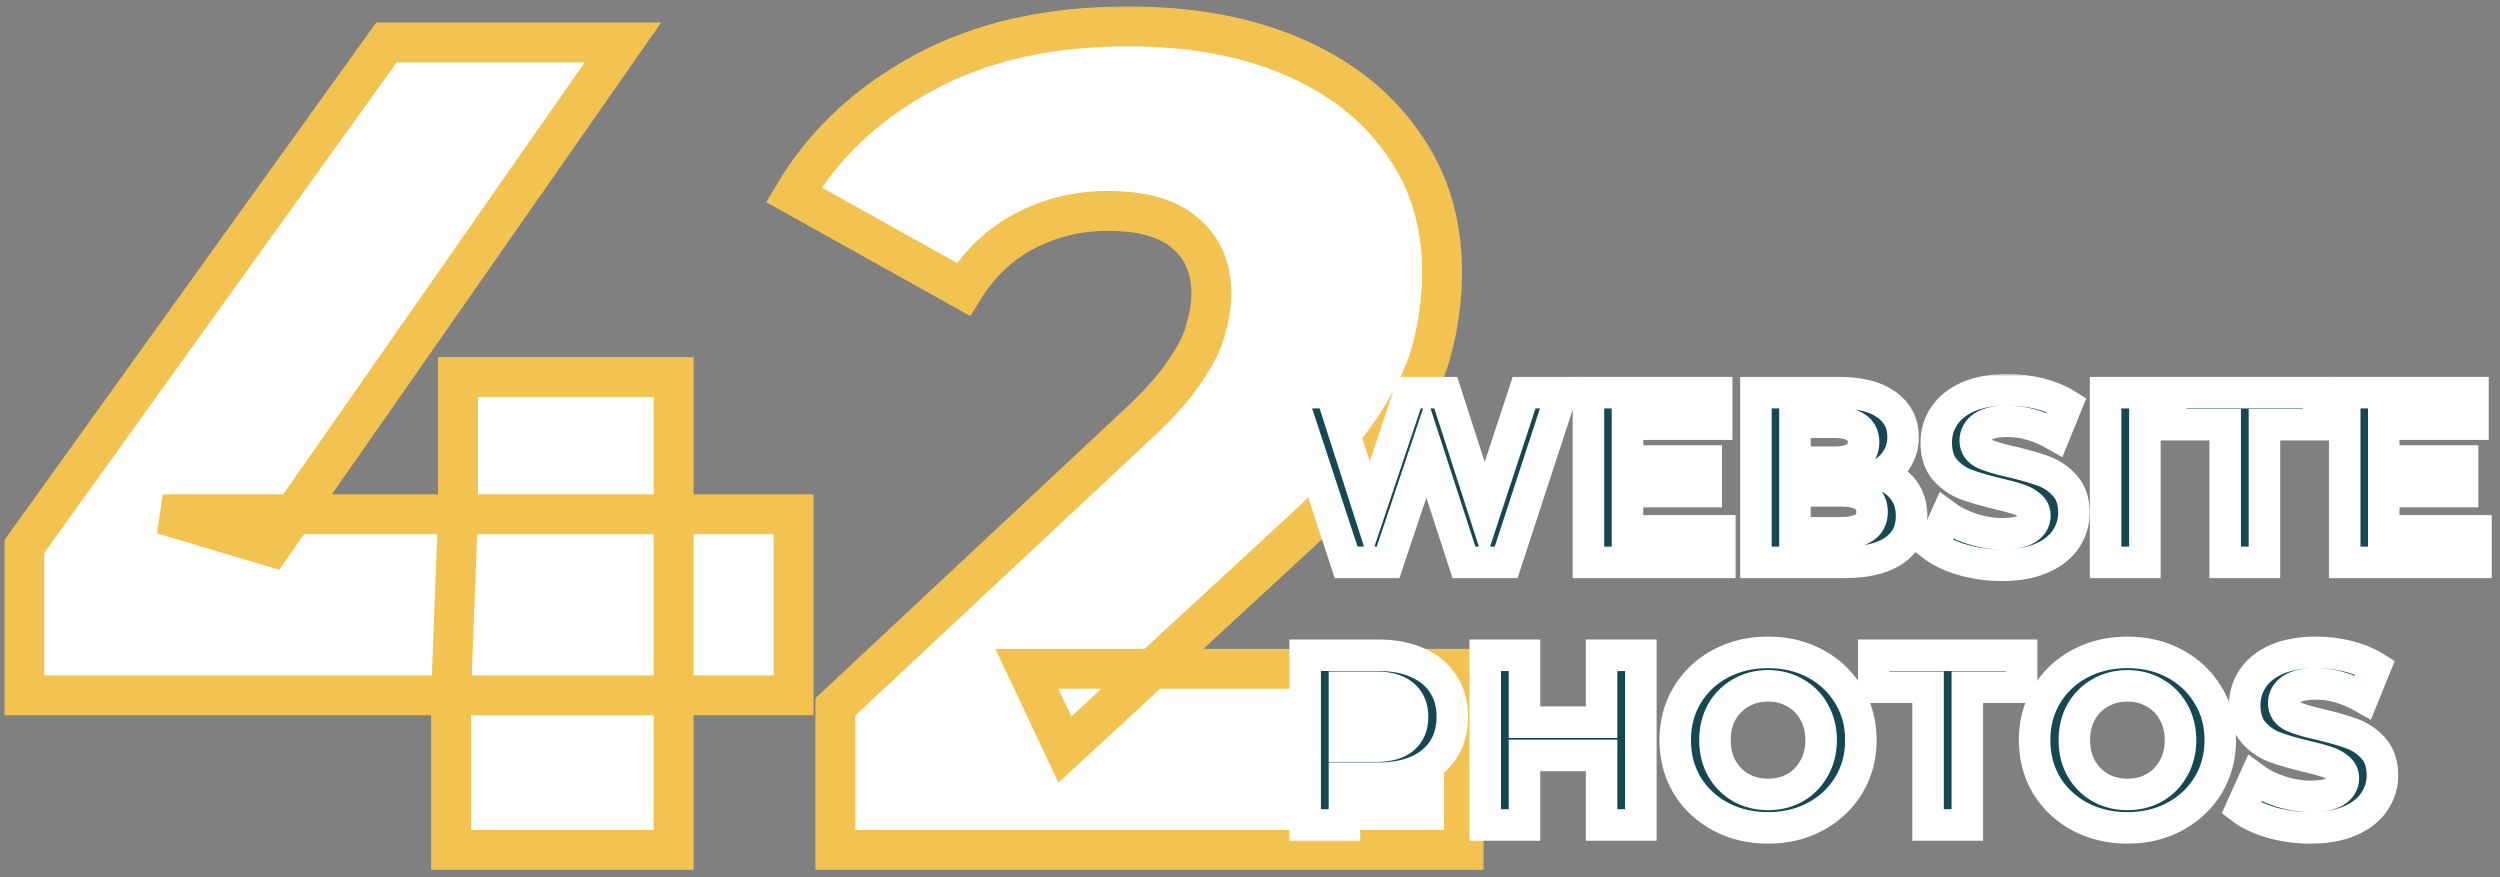
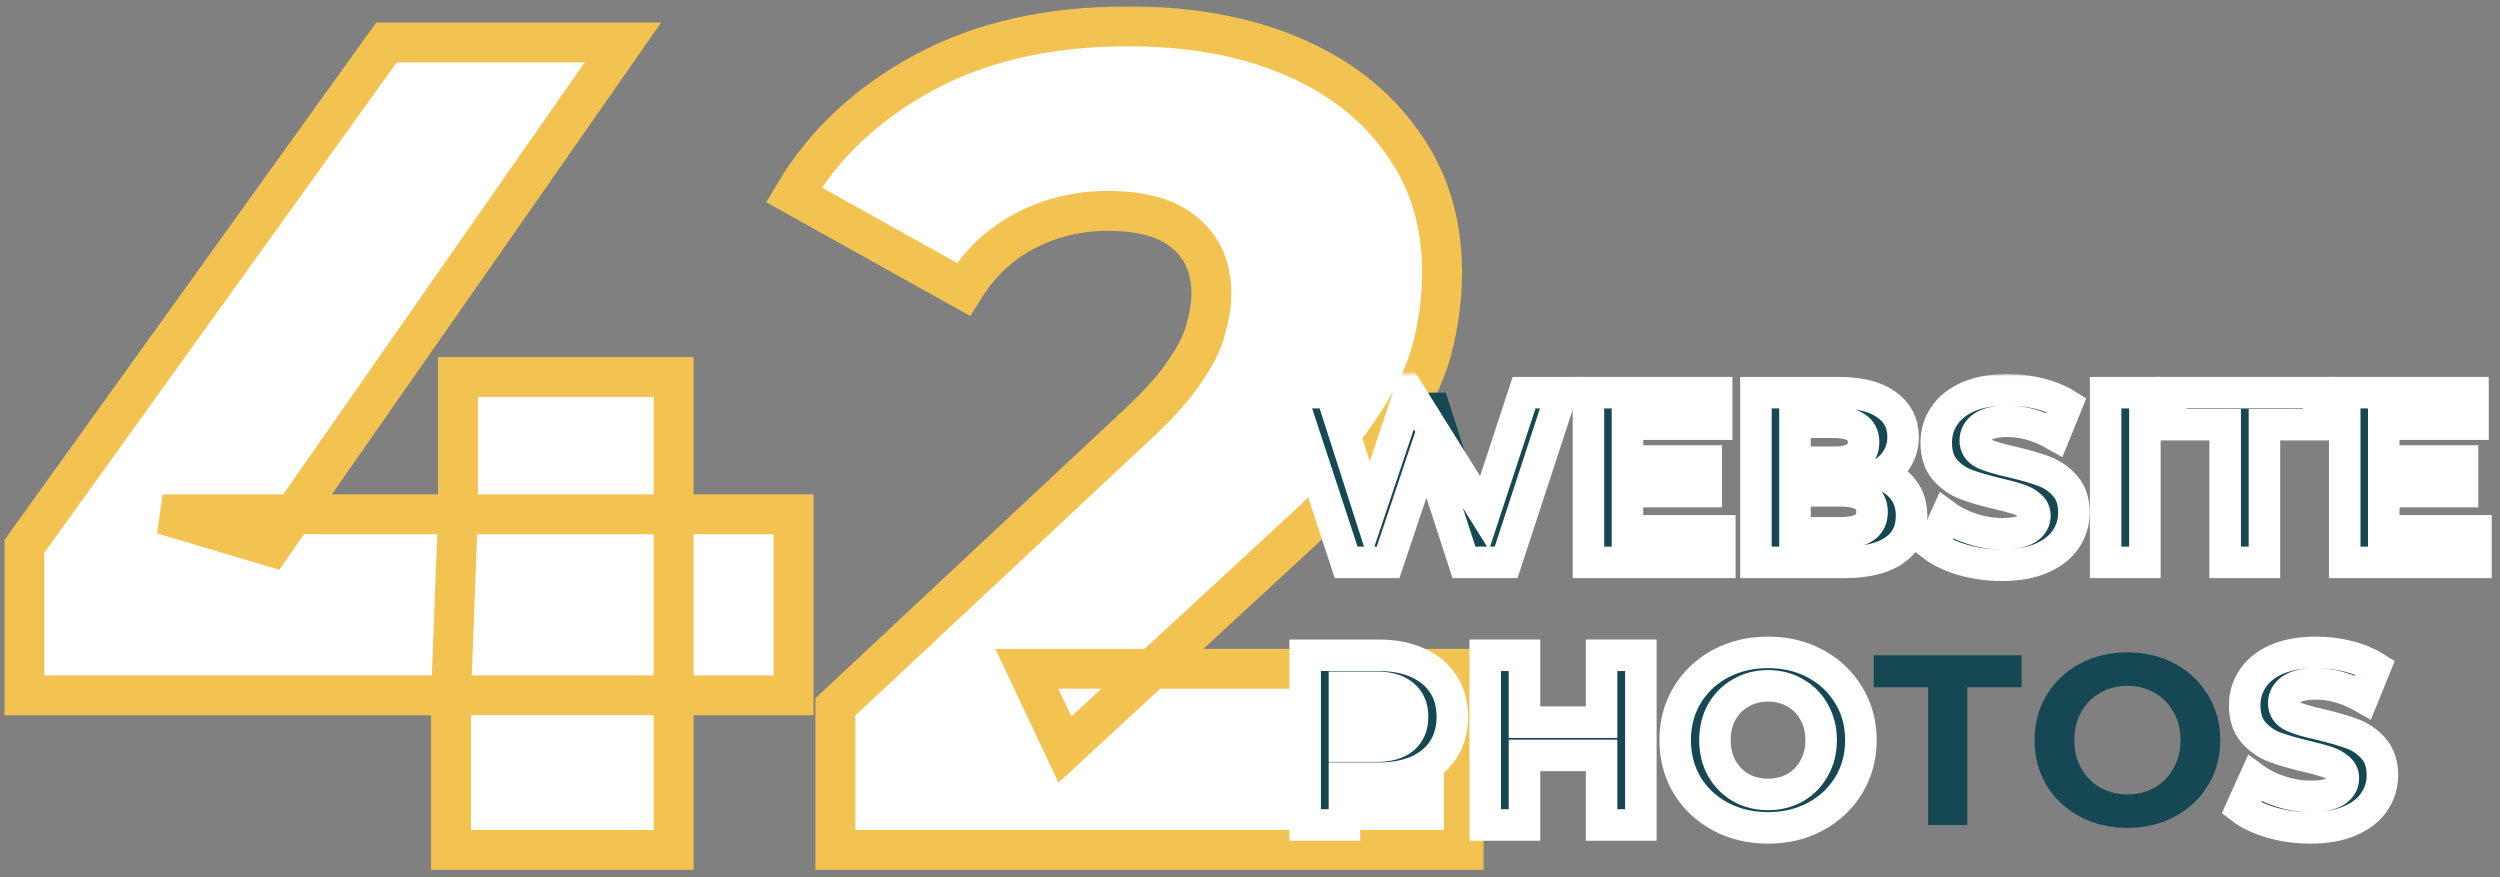
<svg xmlns="http://www.w3.org/2000/svg" width="476" height="167" viewBox="0 0 476 167" fill="none">
  <rect x="0" y="0" width="476" height="167" fill="#808080" stroke="none" />
  <mask id="path-1-outside-1_570_66" maskUnits="userSpaceOnUse" x="0.623" y="1.017" width="282" height="165" fill="black">
    <rect fill="white" x="0.623" y="1.017" width="282" height="165" />
    <path d="M4.623 132.392V104.062L73.581 8.092H118.601L51.62 104.062L30.976 97.913H151.104V132.392H4.623ZM85.879 161.82V132.392L87.197 97.913V71.779H128.264V161.82H85.879Z" />
    <path d="M159.053 161.82V134.588L216.591 80.784C220.69 76.977 223.692 73.609 225.595 70.681C227.645 67.753 228.962 65.118 229.548 62.775C230.28 60.286 230.646 58.017 230.646 55.967C230.646 50.989 228.962 47.11 225.595 44.328C222.374 41.546 217.469 40.155 210.881 40.155C205.318 40.155 200.12 41.4 195.289 43.889C190.457 46.378 186.504 50.111 183.43 55.089L151.147 37.081C156.857 27.418 165.129 19.658 175.963 13.802C186.797 7.945 199.754 5.017 214.834 5.017C226.693 5.017 237.088 6.921 246.019 10.727C254.95 14.534 261.904 19.951 266.882 26.979C272.006 34.006 274.569 42.278 274.569 51.795C274.569 56.773 273.91 61.75 272.592 66.728C271.274 71.56 268.712 76.757 264.906 82.321C261.245 87.738 255.755 93.814 248.435 100.549L202.755 142.714L195.508 127.341H278.741V161.82H159.053Z" />
  </mask>
  <path d="M4.623 132.392V104.062L73.581 8.092H118.601L51.62 104.062L30.976 97.913H151.104V132.392H4.623ZM85.879 161.82V132.392L87.197 97.913V71.779H128.264V161.82H85.879Z" fill="white" />
  <path d="M159.053 161.82V134.588L216.591 80.784C220.69 76.977 223.692 73.609 225.595 70.681C227.645 67.753 228.962 65.118 229.548 62.775C230.28 60.286 230.646 58.017 230.646 55.967C230.646 50.989 228.962 47.11 225.595 44.328C222.374 41.546 217.469 40.155 210.881 40.155C205.318 40.155 200.12 41.4 195.289 43.889C190.457 46.378 186.504 50.111 183.43 55.089L151.147 37.081C156.857 27.418 165.129 19.658 175.963 13.802C186.797 7.945 199.754 5.017 214.834 5.017C226.693 5.017 237.088 6.921 246.019 10.727C254.95 14.534 261.904 19.951 266.882 26.979C272.006 34.006 274.569 42.278 274.569 51.795C274.569 56.773 273.91 61.75 272.592 66.728C271.274 71.56 268.712 76.757 264.906 82.321C261.245 87.738 255.755 93.814 248.435 100.549L202.755 142.714L195.508 127.341H278.741V161.82H159.053Z" fill="white" />
  <path d="M4.623 132.392V104.062L73.581 8.092H118.601L51.62 104.062L30.976 97.913H151.104V132.392H4.623ZM85.879 161.82V132.392L87.197 97.913V71.779H128.264V161.82H85.879Z" stroke="#F3C352" stroke-width="7.597" mask="url(#path-1-outside-1_570_66)" />
  <path d="M159.053 161.82V134.588L216.591 80.784C220.69 76.977 223.692 73.609 225.595 70.681C227.645 67.753 228.962 65.118 229.548 62.775C230.28 60.286 230.646 58.017 230.646 55.967C230.646 50.989 228.962 47.11 225.595 44.328C222.374 41.546 217.469 40.155 210.881 40.155C205.318 40.155 200.12 41.4 195.289 43.889C190.457 46.378 186.504 50.111 183.43 55.089L151.147 37.081C156.857 27.418 165.129 19.658 175.963 13.802C186.797 7.945 199.754 5.017 214.834 5.017C226.693 5.017 237.088 6.921 246.019 10.727C254.95 14.534 261.904 19.951 266.882 26.979C272.006 34.006 274.569 42.278 274.569 51.795C274.569 56.773 273.91 61.75 272.592 66.728C271.274 71.56 268.712 76.757 264.906 82.321C261.245 87.738 255.755 93.814 248.435 100.549L202.755 142.714L195.508 127.341H278.741V161.82H159.053Z" stroke="#F3C352" stroke-width="7.597" mask="url(#path-1-outside-1_570_66)" />
  <mask id="path-2-outside-2_570_66" maskUnits="userSpaceOnUse" x="240.688" y="71.21" width="234" height="90" fill="black">
    <rect fill="white" x="240.688" y="71.21" width="234" height="90" />
    <path d="M297.341 74.764L286.77 107.076H278.738L271.63 85.196L264.29 107.076H256.305L245.688 74.764H253.443L260.736 97.474L268.352 74.764H275.276L282.662 97.659L290.186 74.764H297.341Z" />
    <path d="M327.457 101.075V107.076H302.439V74.764H326.857V80.764H309.87V87.781H324.872V93.597H309.87V101.075H327.457Z" />
    <path d="M358.057 90.273C359.903 90.858 361.349 91.843 362.396 93.228C363.442 94.582 363.965 96.259 363.965 98.259C363.965 101.09 362.857 103.275 360.642 104.814C358.457 106.322 355.256 107.076 351.04 107.076H334.33V74.764H350.117C354.056 74.764 357.072 75.518 359.165 77.025C361.288 78.533 362.35 80.58 362.35 83.165C362.35 84.734 361.965 86.134 361.196 87.365C360.457 88.596 359.411 89.566 358.057 90.273ZM341.762 80.395V88.012H349.194C351.04 88.012 352.441 87.688 353.395 87.042C354.349 86.396 354.825 85.442 354.825 84.18C354.825 82.919 354.349 81.98 353.395 81.365C352.441 80.718 351.04 80.395 349.194 80.395H341.762ZM350.486 101.444C352.456 101.444 353.933 101.121 354.918 100.475C355.933 99.829 356.441 98.828 356.441 97.474C356.441 94.797 354.456 93.458 350.486 93.458H341.762V101.444H350.486Z" />
    <path d="M381.167 107.63C378.612 107.63 376.135 107.291 373.735 106.614C371.365 105.906 369.457 104.998 368.011 103.891L370.55 98.259C371.935 99.275 373.581 100.09 375.489 100.706C377.397 101.321 379.305 101.629 381.213 101.629C383.336 101.629 384.906 101.321 385.921 100.706C386.937 100.059 387.444 99.213 387.444 98.167C387.444 97.397 387.137 96.767 386.521 96.274C385.936 95.751 385.167 95.336 384.213 95.028C383.29 94.72 382.028 94.382 380.428 94.012C377.966 93.428 375.951 92.843 374.381 92.258C372.812 91.674 371.458 90.735 370.319 89.442C369.211 88.15 368.657 86.427 368.657 84.273C368.657 82.395 369.165 80.703 370.181 79.195C371.196 77.656 372.719 76.441 374.75 75.548C376.812 74.656 379.32 74.21 382.274 74.21C384.336 74.21 386.352 74.456 388.321 74.948C390.291 75.441 392.014 76.148 393.491 77.072L391.183 82.749C388.198 81.057 385.213 80.21 382.228 80.21C380.136 80.21 378.582 80.549 377.566 81.226C376.581 81.903 376.089 82.796 376.089 83.903C376.089 85.011 376.658 85.842 377.797 86.396C378.966 86.919 380.736 87.442 383.105 87.965C385.567 88.55 387.583 89.135 389.152 89.719C390.722 90.304 392.06 91.227 393.168 92.489C394.307 93.751 394.876 95.459 394.876 97.613C394.876 99.459 394.353 101.152 393.307 102.69C392.291 104.198 390.753 105.398 388.691 106.291C386.629 107.183 384.121 107.63 381.167 107.63Z" />
    <path d="M400.909 74.764H408.387V107.076H400.909V74.764Z" />
    <path d="M423.672 80.857H413.332V74.764H441.489V80.857H431.15V107.076H423.672V80.857Z" />
    <path d="M471.455 101.075V107.076H446.436V74.764H470.855V80.764H453.868V87.781H468.87V93.597H453.868V101.075H471.455Z" />
    <path d="M262.49 124.764C265.352 124.764 267.829 125.241 269.922 126.195C272.045 127.149 273.676 128.503 274.815 130.257C275.953 132.011 276.523 134.088 276.523 136.488C276.523 138.858 275.953 140.935 274.815 142.72C273.676 144.474 272.045 145.828 269.922 146.782C267.829 147.705 265.352 148.167 262.49 148.167H255.981V157.076H248.504V124.764H262.49ZM262.075 142.074C264.321 142.074 266.029 141.597 267.198 140.643C268.368 139.658 268.952 138.273 268.952 136.488C268.952 134.673 268.368 133.288 267.198 132.334C266.029 131.349 264.321 130.857 262.075 130.857H255.981V142.074H262.075Z" />
    <path d="M312.419 124.764V157.076H304.941V143.828H290.262V157.076H282.785V124.764H290.262V137.504H304.941V124.764H312.419Z" />
    <path d="M336.636 157.63C333.281 157.63 330.25 156.906 327.542 155.46C324.865 154.014 322.757 152.029 321.218 149.505C319.71 146.951 318.956 144.089 318.956 140.92C318.956 137.75 319.71 134.903 321.218 132.38C322.757 129.826 324.865 127.826 327.542 126.379C330.25 124.933 333.281 124.21 336.636 124.21C339.99 124.21 343.006 124.933 345.683 126.379C348.36 127.826 350.468 129.826 352.007 132.38C353.546 134.903 354.315 137.75 354.315 140.92C354.315 144.089 353.546 146.951 352.007 149.505C350.468 152.029 348.36 154.014 345.683 155.46C343.006 156.906 339.99 157.63 336.636 157.63ZM336.636 151.259C338.544 151.259 340.267 150.829 341.805 149.967C343.344 149.075 344.544 147.844 345.406 146.274C346.298 144.705 346.745 142.92 346.745 140.92C346.745 138.919 346.298 137.135 345.406 135.565C344.544 133.996 343.344 132.78 341.805 131.918C340.267 131.026 338.544 130.58 336.636 130.58C334.728 130.58 333.004 131.026 331.466 131.918C329.927 132.78 328.711 133.996 327.819 135.565C326.957 137.135 326.527 138.919 326.527 140.92C326.527 142.92 326.957 144.705 327.819 146.274C328.711 147.844 329.927 149.075 331.466 149.967C333.004 150.829 334.728 151.259 336.636 151.259Z" />
    <path d="M367.1 130.857H356.761V124.764H384.918V130.857H374.578V157.076H367.1V130.857Z" />
    <path d="M405.062 157.63C401.708 157.63 398.677 156.906 395.969 155.46C393.292 154.014 391.184 152.029 389.645 149.505C388.137 146.951 387.383 144.089 387.383 140.92C387.383 137.75 388.137 134.903 389.645 132.38C391.184 129.826 393.292 127.826 395.969 126.379C398.677 124.933 401.708 124.21 405.062 124.21C408.417 124.21 411.432 124.933 414.11 126.379C416.787 127.826 418.895 129.826 420.434 132.38C421.972 134.903 422.742 137.75 422.742 140.92C422.742 144.089 421.972 146.951 420.434 149.505C418.895 152.029 416.787 154.014 414.11 155.46C411.432 156.906 408.417 157.63 405.062 157.63ZM405.062 151.259C406.97 151.259 408.694 150.829 410.232 149.967C411.771 149.075 412.971 147.844 413.833 146.274C414.725 144.705 415.171 142.92 415.171 140.92C415.171 138.919 414.725 137.135 413.833 135.565C412.971 133.996 411.771 132.78 410.232 131.918C408.694 131.026 406.97 130.58 405.062 130.58C403.154 130.58 401.431 131.026 399.892 131.918C398.354 132.78 397.138 133.996 396.246 135.565C395.384 137.135 394.953 138.919 394.953 140.92C394.953 142.92 395.384 144.705 396.246 146.274C397.138 147.844 398.354 149.075 399.892 149.967C401.431 150.829 403.154 151.259 405.062 151.259Z" />
    <path d="M439.902 157.63C437.347 157.63 434.87 157.291 432.47 156.614C430.1 155.906 428.192 154.998 426.746 153.891L429.285 148.259C430.67 149.275 432.316 150.09 434.224 150.706C436.132 151.321 438.04 151.629 439.948 151.629C442.071 151.629 443.641 151.321 444.656 150.706C445.672 150.059 446.179 149.213 446.179 148.167C446.179 147.397 445.872 146.767 445.256 146.274C444.671 145.751 443.902 145.336 442.948 145.028C442.025 144.72 440.763 144.382 439.163 144.012C436.701 143.428 434.686 142.843 433.116 142.258C431.547 141.674 430.193 140.735 429.054 139.443C427.946 138.15 427.392 136.427 427.392 134.273C427.392 132.395 427.9 130.703 428.916 129.195C429.931 127.656 431.454 126.441 433.485 125.548C435.547 124.656 438.055 124.21 441.009 124.21C443.071 124.21 445.087 124.456 447.056 124.948C449.026 125.441 450.749 126.148 452.226 127.072L449.918 132.749C446.933 131.057 443.948 130.211 440.963 130.211C438.871 130.211 437.317 130.549 436.301 131.226C435.316 131.903 434.824 132.795 434.824 133.903C434.824 135.011 435.393 135.842 436.532 136.396C437.701 136.919 439.471 137.442 441.84 137.965C444.302 138.55 446.318 139.135 447.887 139.719C449.457 140.304 450.795 141.227 451.903 142.489C453.042 143.751 453.611 145.459 453.611 147.613C453.611 149.459 453.088 151.152 452.042 152.69C451.026 154.198 449.488 155.398 447.426 156.291C445.364 157.183 442.856 157.63 439.902 157.63Z" />
  </mask>
  <path d="M297.341 74.764L286.77 107.076H278.738L271.63 85.196L264.29 107.076H256.305L245.688 74.764H253.443L260.736 97.474L268.352 74.764H275.276L282.662 97.659L290.186 74.764H297.341Z" fill="#164854" />
  <path d="M327.457 101.075V107.076H302.439V74.764H326.857V80.764H309.87V87.781H324.872V93.597H309.87V101.075H327.457Z" fill="#164854" />
  <path d="M358.057 90.273C359.903 90.858 361.349 91.843 362.396 93.228C363.442 94.582 363.965 96.259 363.965 98.259C363.965 101.09 362.857 103.275 360.642 104.814C358.457 106.322 355.256 107.076 351.04 107.076H334.33V74.764H350.117C354.056 74.764 357.072 75.518 359.165 77.025C361.288 78.533 362.35 80.58 362.35 83.165C362.35 84.734 361.965 86.134 361.196 87.365C360.457 88.596 359.411 89.566 358.057 90.273ZM341.762 80.395V88.012H349.194C351.04 88.012 352.441 87.688 353.395 87.042C354.349 86.396 354.825 85.442 354.825 84.18C354.825 82.919 354.349 81.98 353.395 81.365C352.441 80.718 351.04 80.395 349.194 80.395H341.762ZM350.486 101.444C352.456 101.444 353.933 101.121 354.918 100.475C355.933 99.829 356.441 98.828 356.441 97.474C356.441 94.797 354.456 93.458 350.486 93.458H341.762V101.444H350.486Z" fill="#164854" />
  <path d="M381.167 107.63C378.612 107.63 376.135 107.291 373.735 106.614C371.365 105.906 369.457 104.998 368.011 103.891L370.55 98.259C371.935 99.275 373.581 100.09 375.489 100.706C377.397 101.321 379.305 101.629 381.213 101.629C383.336 101.629 384.906 101.321 385.921 100.706C386.937 100.059 387.444 99.213 387.444 98.167C387.444 97.397 387.137 96.767 386.521 96.274C385.936 95.751 385.167 95.336 384.213 95.028C383.29 94.72 382.028 94.382 380.428 94.012C377.966 93.428 375.951 92.843 374.381 92.258C372.812 91.674 371.458 90.735 370.319 89.442C369.211 88.15 368.657 86.427 368.657 84.273C368.657 82.395 369.165 80.703 370.181 79.195C371.196 77.656 372.719 76.441 374.75 75.548C376.812 74.656 379.32 74.21 382.274 74.21C384.336 74.21 386.352 74.456 388.321 74.948C390.291 75.441 392.014 76.148 393.491 77.072L391.183 82.749C388.198 81.057 385.213 80.21 382.228 80.21C380.136 80.21 378.582 80.549 377.566 81.226C376.581 81.903 376.089 82.796 376.089 83.903C376.089 85.011 376.658 85.842 377.797 86.396C378.966 86.919 380.736 87.442 383.105 87.965C385.567 88.55 387.583 89.135 389.152 89.719C390.722 90.304 392.06 91.227 393.168 92.489C394.307 93.751 394.876 95.459 394.876 97.613C394.876 99.459 394.353 101.152 393.307 102.69C392.291 104.198 390.753 105.398 388.691 106.291C386.629 107.183 384.121 107.63 381.167 107.63Z" fill="#164854" />
  <path d="M400.909 74.764H408.387V107.076H400.909V74.764Z" fill="#164854" />
  <path d="M423.672 80.857H413.332V74.764H441.489V80.857H431.15V107.076H423.672V80.857Z" fill="#164854" />
  <path d="M471.455 101.075V107.076H446.436V74.764H470.855V80.764H453.868V87.781H468.87V93.597H453.868V101.075H471.455Z" fill="#164854" />
  <path d="M262.49 124.764C265.352 124.764 267.829 125.241 269.922 126.195C272.045 127.149 273.676 128.503 274.815 130.257C275.953 132.011 276.523 134.088 276.523 136.488C276.523 138.858 275.953 140.935 274.815 142.72C273.676 144.474 272.045 145.828 269.922 146.782C267.829 147.705 265.352 148.167 262.49 148.167H255.981V157.076H248.504V124.764H262.49ZM262.075 142.074C264.321 142.074 266.029 141.597 267.198 140.643C268.368 139.658 268.952 138.273 268.952 136.488C268.952 134.673 268.368 133.288 267.198 132.334C266.029 131.349 264.321 130.857 262.075 130.857H255.981V142.074H262.075Z" fill="#164854" />
  <path d="M312.419 124.764V157.076H304.941V143.828H290.262V157.076H282.785V124.764H290.262V137.504H304.941V124.764H312.419Z" fill="#164854" />
  <path d="M336.636 157.63C333.281 157.63 330.25 156.906 327.542 155.46C324.865 154.014 322.757 152.029 321.218 149.505C319.71 146.951 318.956 144.089 318.956 140.92C318.956 137.75 319.71 134.903 321.218 132.38C322.757 129.826 324.865 127.826 327.542 126.379C330.25 124.933 333.281 124.21 336.636 124.21C339.99 124.21 343.006 124.933 345.683 126.379C348.36 127.826 350.468 129.826 352.007 132.38C353.546 134.903 354.315 137.75 354.315 140.92C354.315 144.089 353.546 146.951 352.007 149.505C350.468 152.029 348.36 154.014 345.683 155.46C343.006 156.906 339.99 157.63 336.636 157.63ZM336.636 151.259C338.544 151.259 340.267 150.829 341.805 149.967C343.344 149.075 344.544 147.844 345.406 146.274C346.298 144.705 346.745 142.92 346.745 140.92C346.745 138.919 346.298 137.135 345.406 135.565C344.544 133.996 343.344 132.78 341.805 131.918C340.267 131.026 338.544 130.58 336.636 130.58C334.728 130.58 333.004 131.026 331.466 131.918C329.927 132.78 328.711 133.996 327.819 135.565C326.957 137.135 326.527 138.919 326.527 140.92C326.527 142.92 326.957 144.705 327.819 146.274C328.711 147.844 329.927 149.075 331.466 149.967C333.004 150.829 334.728 151.259 336.636 151.259Z" fill="#164854" />
  <path d="M367.1 130.857H356.761V124.764H384.918V130.857H374.578V157.076H367.1V130.857Z" fill="#164854" />
  <path d="M405.062 157.63C401.708 157.63 398.677 156.906 395.969 155.46C393.292 154.014 391.184 152.029 389.645 149.505C388.137 146.951 387.383 144.089 387.383 140.92C387.383 137.75 388.137 134.903 389.645 132.38C391.184 129.826 393.292 127.826 395.969 126.379C398.677 124.933 401.708 124.21 405.062 124.21C408.417 124.21 411.432 124.933 414.11 126.379C416.787 127.826 418.895 129.826 420.434 132.38C421.972 134.903 422.742 137.75 422.742 140.92C422.742 144.089 421.972 146.951 420.434 149.505C418.895 152.029 416.787 154.014 414.11 155.46C411.432 156.906 408.417 157.63 405.062 157.63ZM405.062 151.259C406.97 151.259 408.694 150.829 410.232 149.967C411.771 149.075 412.971 147.844 413.833 146.274C414.725 144.705 415.171 142.92 415.171 140.92C415.171 138.919 414.725 137.135 413.833 135.565C412.971 133.996 411.771 132.78 410.232 131.918C408.694 131.026 406.97 130.58 405.062 130.58C403.154 130.58 401.431 131.026 399.892 131.918C398.354 132.78 397.138 133.996 396.246 135.565C395.384 137.135 394.953 138.919 394.953 140.92C394.953 142.92 395.384 144.705 396.246 146.274C397.138 147.844 398.354 149.075 399.892 149.967C401.431 150.829 403.154 151.259 405.062 151.259Z" fill="#164854" />
  <path d="M439.902 157.63C437.347 157.63 434.87 157.291 432.47 156.614C430.1 155.906 428.192 154.998 426.746 153.891L429.285 148.259C430.67 149.275 432.316 150.09 434.224 150.706C436.132 151.321 438.04 151.629 439.948 151.629C442.071 151.629 443.641 151.321 444.656 150.706C445.672 150.059 446.179 149.213 446.179 148.167C446.179 147.397 445.872 146.767 445.256 146.274C444.671 145.751 443.902 145.336 442.948 145.028C442.025 144.72 440.763 144.382 439.163 144.012C436.701 143.428 434.686 142.843 433.116 142.258C431.547 141.674 430.193 140.735 429.054 139.443C427.946 138.15 427.392 136.427 427.392 134.273C427.392 132.395 427.9 130.703 428.916 129.195C429.931 127.656 431.454 126.441 433.485 125.548C435.547 124.656 438.055 124.21 441.009 124.21C443.071 124.21 445.087 124.456 447.056 124.948C449.026 125.441 450.749 126.148 452.226 127.072L449.918 132.749C446.933 131.057 443.948 130.211 440.963 130.211C438.871 130.211 437.317 130.549 436.301 131.226C435.316 131.903 434.824 132.795 434.824 133.903C434.824 135.011 435.393 135.842 436.532 136.396C437.701 136.919 439.471 137.442 441.84 137.965C444.302 138.55 446.318 139.135 447.887 139.719C449.457 140.304 450.795 141.227 451.903 142.489C453.042 143.751 453.611 145.459 453.611 147.613C453.611 149.459 453.088 151.152 452.042 152.69C451.026 154.198 449.488 155.398 447.426 156.291C445.364 157.183 442.856 157.63 439.902 157.63Z" fill="#164854" />
-   <path d="M297.341 74.764L286.77 107.076H278.738L271.63 85.196L264.29 107.076H256.305L245.688 74.764H253.443L260.736 97.474L268.352 74.764H275.276L282.662 97.659L290.186 74.764H297.341Z" stroke="white" stroke-width="6" mask="url(#path-2-outside-2_570_66)" />
+   <path d="M297.341 74.764L286.77 107.076H278.738L271.63 85.196L264.29 107.076H256.305L245.688 74.764H253.443L260.736 97.474L268.352 74.764L282.662 97.659L290.186 74.764H297.341Z" stroke="white" stroke-width="6" mask="url(#path-2-outside-2_570_66)" />
  <path d="M327.457 101.075V107.076H302.439V74.764H326.857V80.764H309.87V87.781H324.872V93.597H309.87V101.075H327.457Z" stroke="white" stroke-width="6" mask="url(#path-2-outside-2_570_66)" />
  <path d="M358.057 90.273C359.903 90.858 361.349 91.843 362.396 93.228C363.442 94.582 363.965 96.259 363.965 98.259C363.965 101.09 362.857 103.275 360.642 104.814C358.457 106.322 355.256 107.076 351.04 107.076H334.33V74.764H350.117C354.056 74.764 357.072 75.518 359.165 77.025C361.288 78.533 362.35 80.58 362.35 83.165C362.35 84.734 361.965 86.134 361.196 87.365C360.457 88.596 359.411 89.566 358.057 90.273ZM341.762 80.395V88.012H349.194C351.04 88.012 352.441 87.688 353.395 87.042C354.349 86.396 354.825 85.442 354.825 84.18C354.825 82.919 354.349 81.98 353.395 81.365C352.441 80.718 351.04 80.395 349.194 80.395H341.762ZM350.486 101.444C352.456 101.444 353.933 101.121 354.918 100.475C355.933 99.829 356.441 98.828 356.441 97.474C356.441 94.797 354.456 93.458 350.486 93.458H341.762V101.444H350.486Z" stroke="white" stroke-width="6" mask="url(#path-2-outside-2_570_66)" />
  <path d="M381.167 107.63C378.612 107.63 376.135 107.291 373.735 106.614C371.365 105.906 369.457 104.998 368.011 103.891L370.55 98.259C371.935 99.275 373.581 100.09 375.489 100.706C377.397 101.321 379.305 101.629 381.213 101.629C383.336 101.629 384.906 101.321 385.921 100.706C386.937 100.059 387.444 99.213 387.444 98.167C387.444 97.397 387.137 96.767 386.521 96.274C385.936 95.751 385.167 95.336 384.213 95.028C383.29 94.72 382.028 94.382 380.428 94.012C377.966 93.428 375.951 92.843 374.381 92.258C372.812 91.674 371.458 90.735 370.319 89.442C369.211 88.15 368.657 86.427 368.657 84.273C368.657 82.395 369.165 80.703 370.181 79.195C371.196 77.656 372.719 76.441 374.75 75.548C376.812 74.656 379.32 74.21 382.274 74.21C384.336 74.21 386.352 74.456 388.321 74.948C390.291 75.441 392.014 76.148 393.491 77.072L391.183 82.749C388.198 81.057 385.213 80.21 382.228 80.21C380.136 80.21 378.582 80.549 377.566 81.226C376.581 81.903 376.089 82.796 376.089 83.903C376.089 85.011 376.658 85.842 377.797 86.396C378.966 86.919 380.736 87.442 383.105 87.965C385.567 88.55 387.583 89.135 389.152 89.719C390.722 90.304 392.06 91.227 393.168 92.489C394.307 93.751 394.876 95.459 394.876 97.613C394.876 99.459 394.353 101.152 393.307 102.69C392.291 104.198 390.753 105.398 388.691 106.291C386.629 107.183 384.121 107.63 381.167 107.63Z" stroke="white" stroke-width="6" mask="url(#path-2-outside-2_570_66)" />
  <path d="M400.909 74.764H408.387V107.076H400.909V74.764Z" stroke="white" stroke-width="6" mask="url(#path-2-outside-2_570_66)" />
  <path d="M423.672 80.857H413.332V74.764H441.489V80.857H431.15V107.076H423.672V80.857Z" stroke="white" stroke-width="6" mask="url(#path-2-outside-2_570_66)" />
  <path d="M471.455 101.075V107.076H446.436V74.764H470.855V80.764H453.868V87.781H468.87V93.597H453.868V101.075H471.455Z" stroke="white" stroke-width="6" mask="url(#path-2-outside-2_570_66)" />
  <path d="M262.49 124.764C265.352 124.764 267.829 125.241 269.922 126.195C272.045 127.149 273.676 128.503 274.815 130.257C275.953 132.011 276.523 134.088 276.523 136.488C276.523 138.858 275.953 140.935 274.815 142.72C273.676 144.474 272.045 145.828 269.922 146.782C267.829 147.705 265.352 148.167 262.49 148.167H255.981V157.076H248.504V124.764H262.49ZM262.075 142.074C264.321 142.074 266.029 141.597 267.198 140.643C268.368 139.658 268.952 138.273 268.952 136.488C268.952 134.673 268.368 133.288 267.198 132.334C266.029 131.349 264.321 130.857 262.075 130.857H255.981V142.074H262.075Z" stroke="white" stroke-width="6" mask="url(#path-2-outside-2_570_66)" />
  <path d="M312.419 124.764V157.076H304.941V143.828H290.262V157.076H282.785V124.764H290.262V137.504H304.941V124.764H312.419Z" stroke="white" stroke-width="6" mask="url(#path-2-outside-2_570_66)" />
  <path d="M336.636 157.63C333.281 157.63 330.25 156.906 327.542 155.46C324.865 154.014 322.757 152.029 321.218 149.505C319.71 146.951 318.956 144.089 318.956 140.92C318.956 137.75 319.71 134.903 321.218 132.38C322.757 129.826 324.865 127.826 327.542 126.379C330.25 124.933 333.281 124.21 336.636 124.21C339.99 124.21 343.006 124.933 345.683 126.379C348.36 127.826 350.468 129.826 352.007 132.38C353.546 134.903 354.315 137.75 354.315 140.92C354.315 144.089 353.546 146.951 352.007 149.505C350.468 152.029 348.36 154.014 345.683 155.46C343.006 156.906 339.99 157.63 336.636 157.63ZM336.636 151.259C338.544 151.259 340.267 150.829 341.805 149.967C343.344 149.075 344.544 147.844 345.406 146.274C346.298 144.705 346.745 142.92 346.745 140.92C346.745 138.919 346.298 137.135 345.406 135.565C344.544 133.996 343.344 132.78 341.805 131.918C340.267 131.026 338.544 130.58 336.636 130.58C334.728 130.58 333.004 131.026 331.466 131.918C329.927 132.78 328.711 133.996 327.819 135.565C326.957 137.135 326.527 138.919 326.527 140.92C326.527 142.92 326.957 144.705 327.819 146.274C328.711 147.844 329.927 149.075 331.466 149.967C333.004 150.829 334.728 151.259 336.636 151.259Z" stroke="white" stroke-width="6" mask="url(#path-2-outside-2_570_66)" />
-   <path d="M367.1 130.857H356.761V124.764H384.918V130.857H374.578V157.076H367.1V130.857Z" stroke="white" stroke-width="6" mask="url(#path-2-outside-2_570_66)" />
-   <path d="M405.062 157.63C401.708 157.63 398.677 156.906 395.969 155.46C393.292 154.014 391.184 152.029 389.645 149.505C388.137 146.951 387.383 144.089 387.383 140.92C387.383 137.75 388.137 134.903 389.645 132.38C391.184 129.826 393.292 127.826 395.969 126.379C398.677 124.933 401.708 124.21 405.062 124.21C408.417 124.21 411.432 124.933 414.11 126.379C416.787 127.826 418.895 129.826 420.434 132.38C421.972 134.903 422.742 137.75 422.742 140.92C422.742 144.089 421.972 146.951 420.434 149.505C418.895 152.029 416.787 154.014 414.11 155.46C411.432 156.906 408.417 157.63 405.062 157.63ZM405.062 151.259C406.97 151.259 408.694 150.829 410.232 149.967C411.771 149.075 412.971 147.844 413.833 146.274C414.725 144.705 415.171 142.92 415.171 140.92C415.171 138.919 414.725 137.135 413.833 135.565C412.971 133.996 411.771 132.78 410.232 131.918C408.694 131.026 406.97 130.58 405.062 130.58C403.154 130.58 401.431 131.026 399.892 131.918C398.354 132.78 397.138 133.996 396.246 135.565C395.384 137.135 394.953 138.919 394.953 140.92C394.953 142.92 395.384 144.705 396.246 146.274C397.138 147.844 398.354 149.075 399.892 149.967C401.431 150.829 403.154 151.259 405.062 151.259Z" stroke="white" stroke-width="6" mask="url(#path-2-outside-2_570_66)" />
  <path d="M439.902 157.63C437.347 157.63 434.87 157.291 432.47 156.614C430.1 155.906 428.192 154.998 426.746 153.891L429.285 148.259C430.67 149.275 432.316 150.09 434.224 150.706C436.132 151.321 438.04 151.629 439.948 151.629C442.071 151.629 443.641 151.321 444.656 150.706C445.672 150.059 446.179 149.213 446.179 148.167C446.179 147.397 445.872 146.767 445.256 146.274C444.671 145.751 443.902 145.336 442.948 145.028C442.025 144.72 440.763 144.382 439.163 144.012C436.701 143.428 434.686 142.843 433.116 142.258C431.547 141.674 430.193 140.735 429.054 139.443C427.946 138.15 427.392 136.427 427.392 134.273C427.392 132.395 427.9 130.703 428.916 129.195C429.931 127.656 431.454 126.441 433.485 125.548C435.547 124.656 438.055 124.21 441.009 124.21C443.071 124.21 445.087 124.456 447.056 124.948C449.026 125.441 450.749 126.148 452.226 127.072L449.918 132.749C446.933 131.057 443.948 130.211 440.963 130.211C438.871 130.211 437.317 130.549 436.301 131.226C435.316 131.903 434.824 132.795 434.824 133.903C434.824 135.011 435.393 135.842 436.532 136.396C437.701 136.919 439.471 137.442 441.84 137.965C444.302 138.55 446.318 139.135 447.887 139.719C449.457 140.304 450.795 141.227 451.903 142.489C453.042 143.751 453.611 145.459 453.611 147.613C453.611 149.459 453.088 151.152 452.042 152.69C451.026 154.198 449.488 155.398 447.426 156.291C445.364 157.183 442.856 157.63 439.902 157.63Z" stroke="white" stroke-width="6" mask="url(#path-2-outside-2_570_66)" />
</svg>